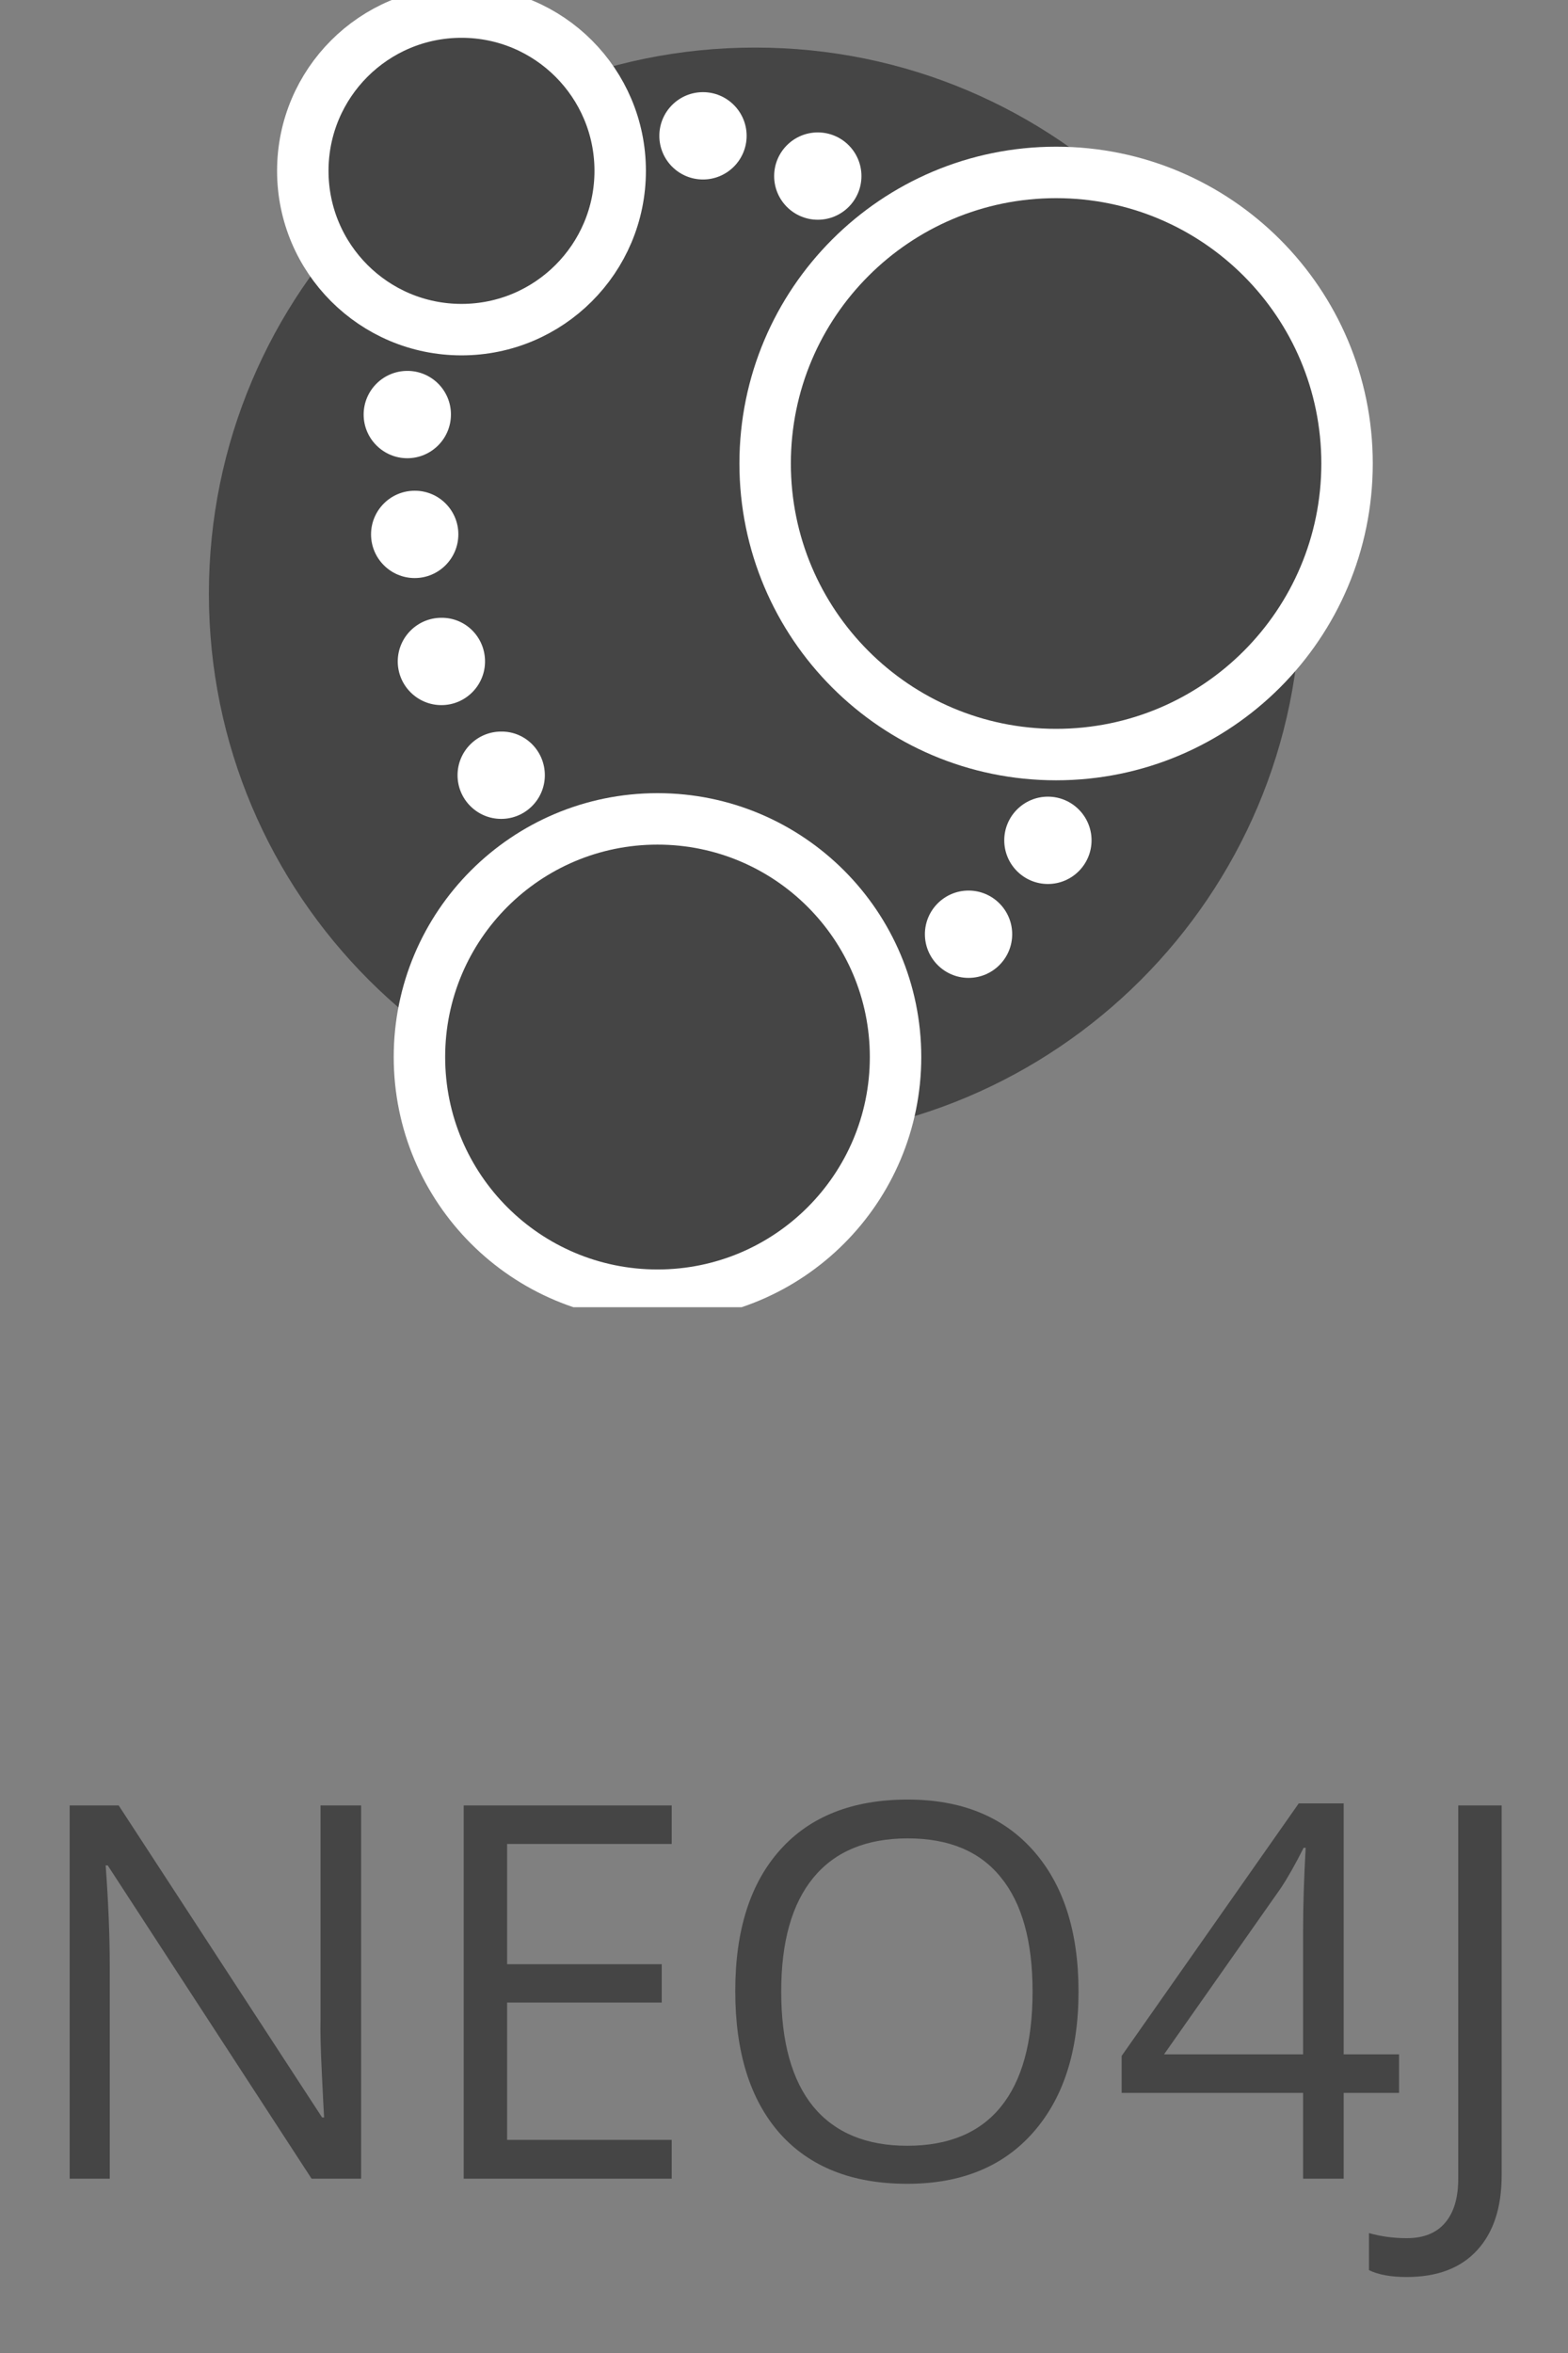
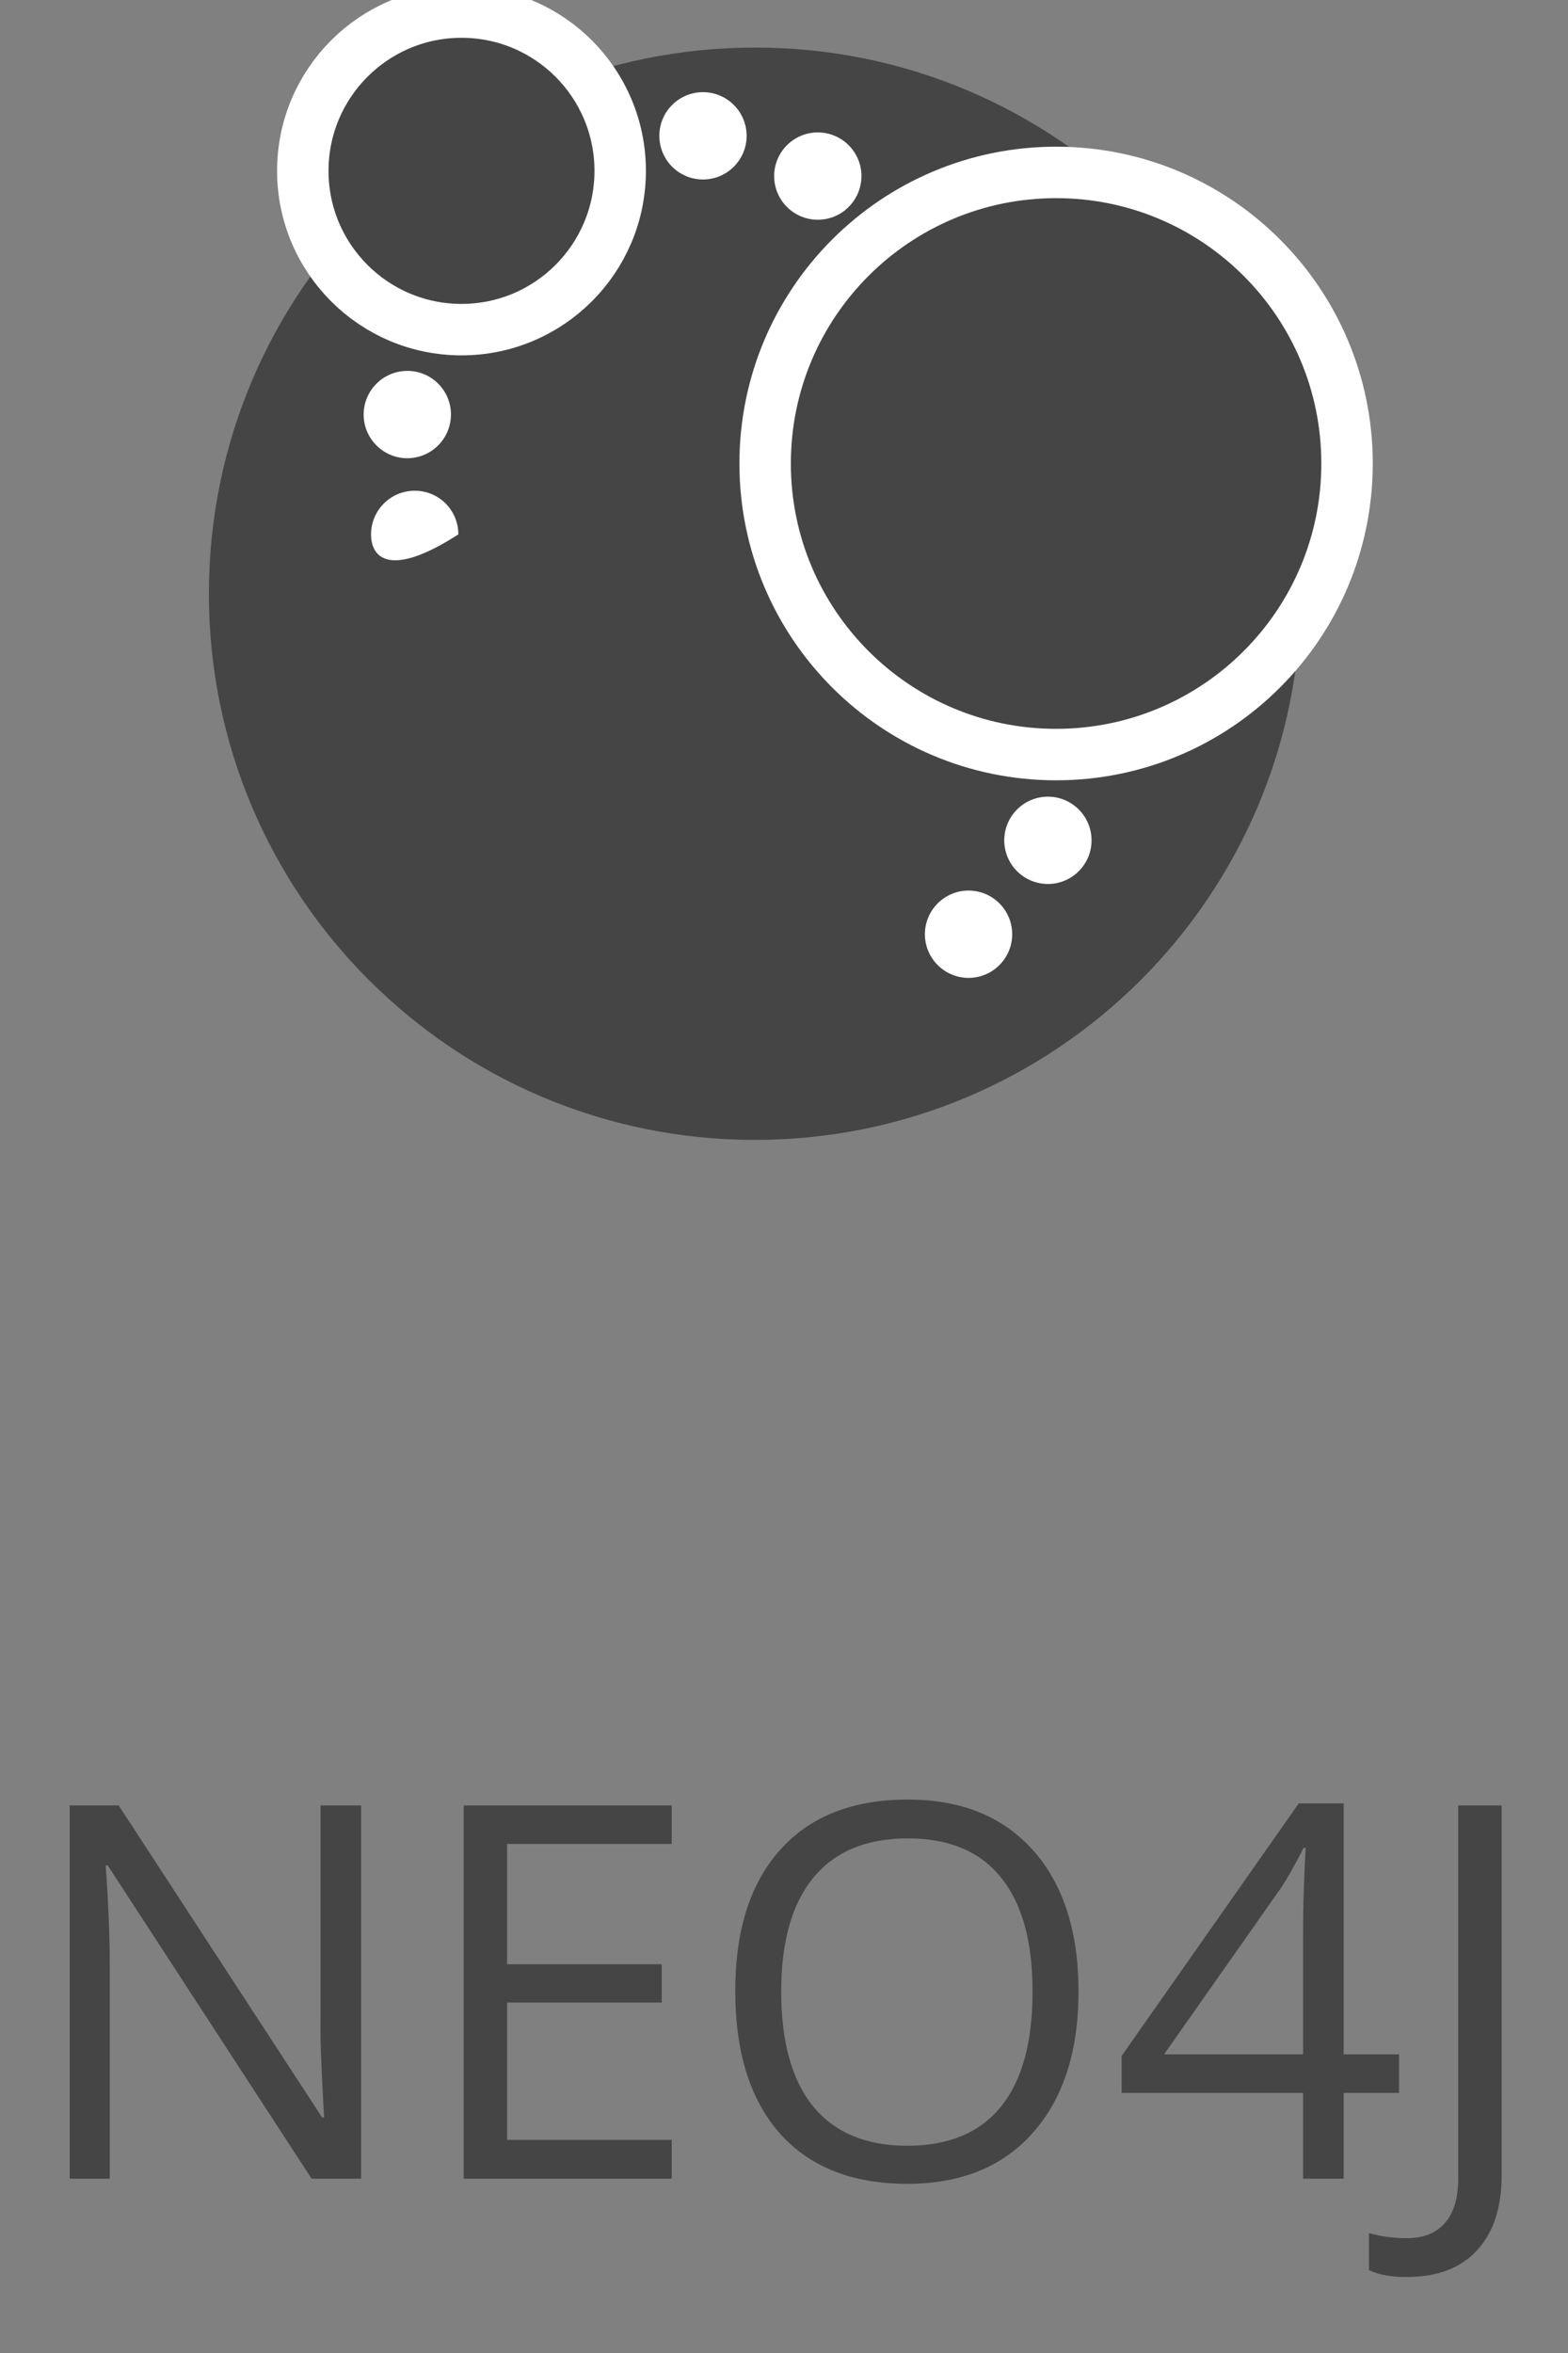
<svg xmlns="http://www.w3.org/2000/svg" width="36" height="54" viewBox="0 0 36 54" fill="none">
  <rect x="0" y="0" width="36" height="54" fill="#808080" stroke="none" />
  <path d="M8.291 50H7.154L2.473 42.81H2.426C2.488 43.654 2.52 44.428 2.52 45.131V50H1.6V41.434H2.725L7.395 48.594H7.441C7.434 48.488 7.416 48.15 7.389 47.58C7.361 47.006 7.352 46.596 7.359 46.35V41.434H8.291V50ZM15.422 50H10.646V41.434H15.422V42.318H11.643V45.078H15.193V45.957H11.643V49.109H15.422V50ZM24.762 45.705C24.762 47.076 24.414 48.154 23.719 48.94C23.027 49.725 22.064 50.117 20.83 50.117C19.568 50.117 18.594 49.732 17.906 48.963C17.223 48.19 16.881 47.1 16.881 45.693C16.881 44.299 17.225 43.219 17.912 42.453C18.6 41.684 19.576 41.299 20.842 41.299C22.072 41.299 23.033 41.69 23.725 42.471C24.416 43.252 24.762 44.33 24.762 45.705ZM17.936 45.705C17.936 46.865 18.182 47.746 18.674 48.348C19.17 48.945 19.889 49.244 20.83 49.244C21.779 49.244 22.496 48.945 22.98 48.348C23.465 47.75 23.707 46.869 23.707 45.705C23.707 44.553 23.465 43.68 22.98 43.086C22.5 42.488 21.787 42.19 20.842 42.19C19.893 42.19 19.17 42.49 18.674 43.092C18.182 43.69 17.936 44.56 17.936 45.705ZM32.121 48.031H30.85V50H29.918V48.031H25.752V47.182L29.818 41.387H30.85V47.147H32.121V48.031ZM29.918 47.147V44.299C29.918 43.74 29.938 43.109 29.977 42.406H29.93C29.742 42.781 29.566 43.092 29.402 43.338L26.725 47.147H29.918ZM32.297 52.256C31.93 52.256 31.641 52.203 31.43 52.098V51.248C31.707 51.326 31.996 51.365 32.297 51.365C32.684 51.365 32.977 51.248 33.176 51.014C33.379 50.779 33.48 50.441 33.48 50V41.434H34.477V49.918C34.477 50.66 34.289 51.234 33.914 51.641C33.539 52.051 33 52.256 32.297 52.256Z" fill="#454545" />
  <g clip-path="url(#clip0_15224_96842)">
    <path d="M29.864 13.626C29.864 20.549 24.253 26.16 17.331 26.16C10.408 26.16 4.796 20.549 4.796 13.626C4.796 6.703 10.408 1.092 17.331 1.092C24.253 1.085 29.865 6.703 29.865 13.626" fill="#454545" />
    <path d="M10.353 9.514C10.353 10.066 9.904 10.516 9.351 10.516C8.799 10.516 8.349 10.066 8.349 9.514C8.349 8.961 8.799 8.512 9.351 8.512C9.483 8.511 9.613 8.537 9.735 8.587C9.857 8.638 9.967 8.711 10.06 8.804C10.154 8.898 10.227 9.008 10.278 9.13C10.328 9.252 10.354 9.382 10.353 9.514Z" fill="white" />
-     <path d="M10.523 12.264C10.523 12.816 10.074 13.266 9.521 13.266C8.968 13.266 8.519 12.816 8.519 12.264C8.519 11.711 8.968 11.262 9.521 11.262C9.653 11.261 9.783 11.287 9.905 11.337C10.027 11.387 10.137 11.461 10.23 11.554C10.324 11.648 10.397 11.758 10.448 11.88C10.498 12.002 10.524 12.132 10.523 12.264Z" fill="white" />
-     <path d="M11.136 15.18C11.136 15.732 10.687 16.182 10.134 16.182C9.582 16.182 9.132 15.732 9.132 15.18C9.132 14.627 9.582 14.178 10.134 14.178C10.687 14.172 11.136 14.621 11.136 15.18ZM12.509 17.791C12.509 18.344 12.06 18.793 11.507 18.793C10.954 18.793 10.505 18.344 10.505 17.791C10.505 17.238 10.954 16.789 11.507 16.789C12.06 16.783 12.509 17.233 12.509 17.791Z" fill="white" />
+     <path d="M10.523 12.264C8.968 13.266 8.519 12.816 8.519 12.264C8.519 11.711 8.968 11.262 9.521 11.262C9.653 11.261 9.783 11.287 9.905 11.337C10.027 11.387 10.137 11.461 10.23 11.554C10.324 11.648 10.397 11.758 10.448 11.88C10.498 12.002 10.524 12.132 10.523 12.264Z" fill="white" />
    <path d="M23.239 21.44C23.239 21.992 22.79 22.442 22.237 22.442C21.685 22.442 21.235 21.992 21.235 21.44C21.235 20.887 21.685 20.438 22.237 20.438C22.79 20.438 23.239 20.887 23.239 21.44Z" fill="white" />
    <path d="M25.061 19.285C25.061 19.838 24.612 20.287 24.059 20.287C23.506 20.287 23.057 19.838 23.057 19.285C23.057 18.733 23.506 18.283 24.059 18.283C24.612 18.283 25.061 18.733 25.061 19.285Z" fill="white" />
    <path d="M19.778 4.041C19.778 4.594 19.329 5.043 18.776 5.043C18.223 5.043 17.774 4.594 17.774 4.041C17.774 3.488 18.223 3.039 18.776 3.039C19.329 3.039 19.778 3.488 19.778 4.041Z" fill="white" />
    <path d="M17.142 3.117C17.142 3.67 16.693 4.119 16.14 4.119C15.588 4.119 15.138 3.672 15.138 3.117C15.138 2.563 15.588 2.115 16.14 2.115C16.693 2.115 17.142 2.565 17.142 3.117" fill="white" />
    <path d="M24.247 17.317C27.937 17.317 30.927 14.326 30.927 10.637C30.927 6.948 27.937 3.957 24.247 3.957C20.558 3.957 17.567 6.948 17.567 10.637C17.567 14.326 20.558 17.317 24.247 17.317Z" fill="#454545" stroke="white" stroke-width="1.181" />
-     <path d="M15.096 29.724C18.114 29.724 20.561 27.277 20.561 24.258C20.561 21.24 18.114 18.793 15.096 18.793C12.077 18.793 9.63 21.24 9.63 24.258C9.63 27.277 12.077 29.724 15.096 29.724Z" fill="#454545" stroke="white" stroke-width="1.181" />
    <path d="M10.596 7.565C12.608 7.565 14.239 5.933 14.239 3.921C14.239 1.909 12.608 0.277 10.596 0.277C8.583 0.277 6.952 1.909 6.952 3.921C6.952 5.933 8.583 7.565 10.596 7.565Z" fill="#454545" stroke="white" stroke-width="1.181" />
  </g>
  <defs>
    <clipPath id="clip0_15224_96842">
      <rect width="30" height="30" fill="white" transform="translate(3)" />
    </clipPath>
  </defs>
</svg>